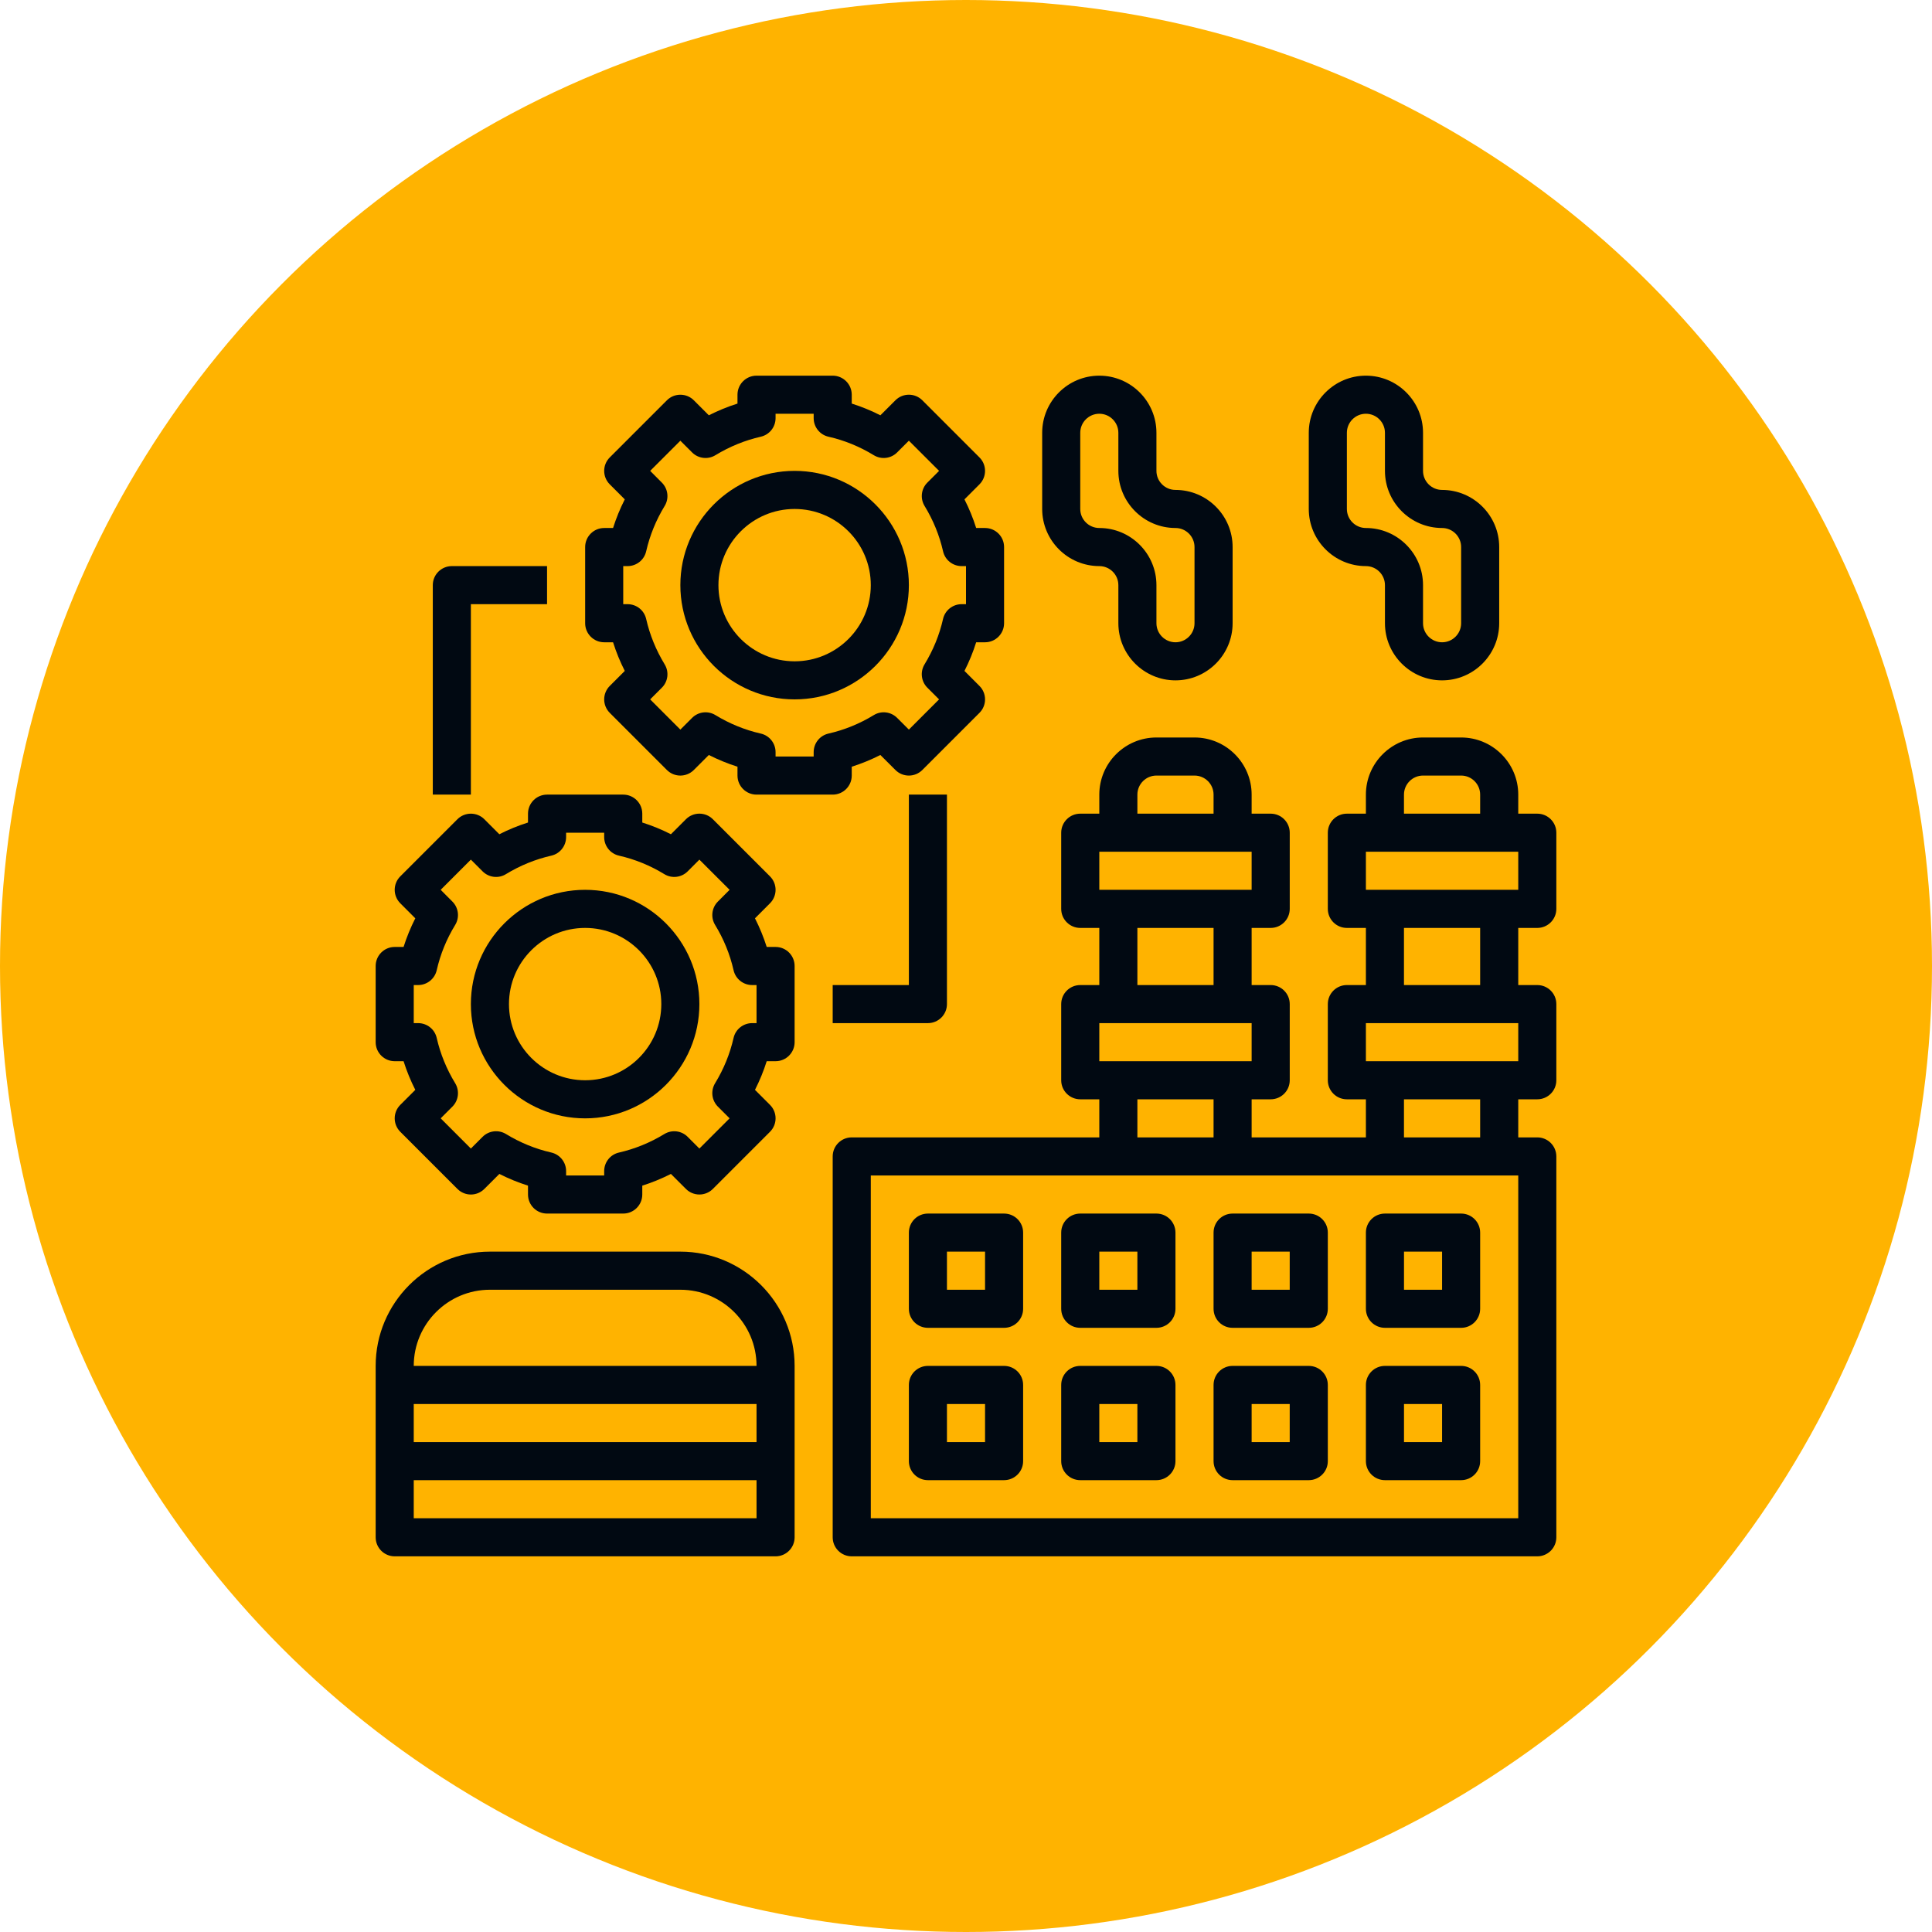
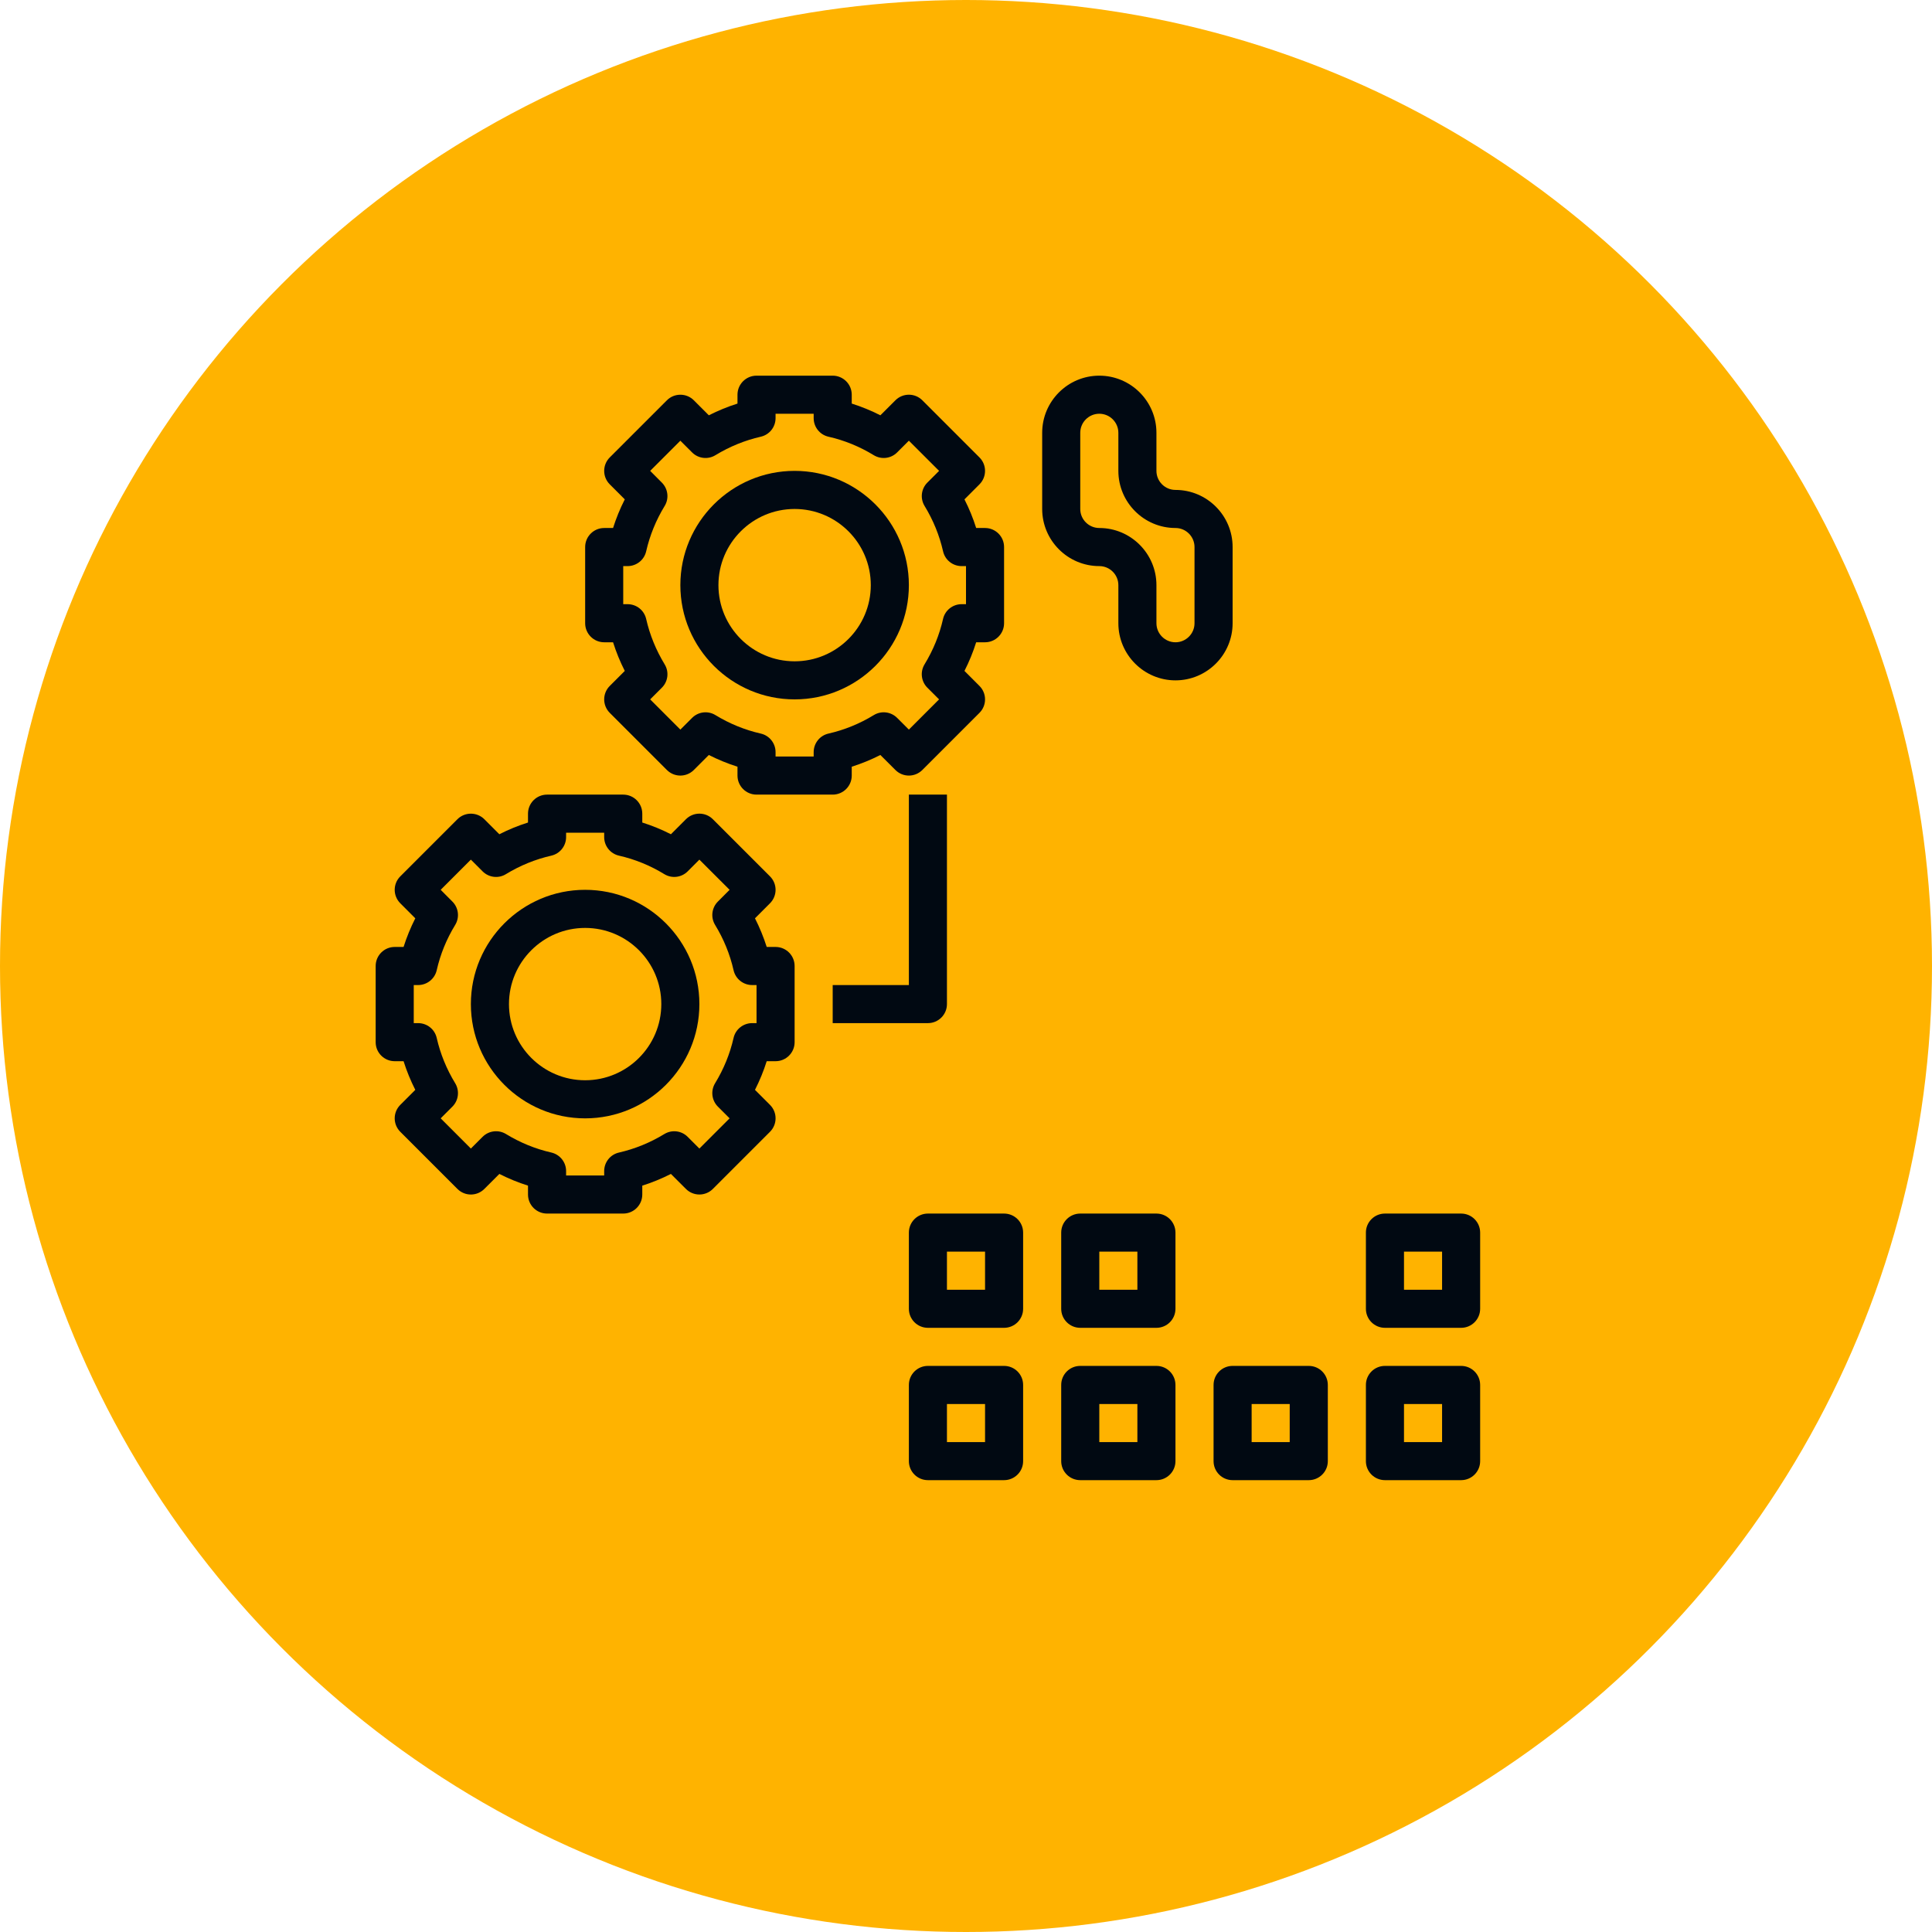
<svg xmlns="http://www.w3.org/2000/svg" width="72" height="72" viewBox="0 0 72 72" fill="none">
  <circle cx="36" cy="36" r="36" fill="#FFB300" />
-   <path d="M25.355 46.645H18.258C15.91 46.645 14 48.555 14 50.903V57.29C14 57.683 14.318 58 14.71 58H28.903C29.295 58 29.613 57.683 29.613 57.29V50.903C29.613 48.555 27.703 46.645 25.355 46.645ZM18.258 48.065H25.355C26.92 48.065 28.194 49.338 28.194 50.903H15.419C15.419 49.338 16.692 48.065 18.258 48.065ZM28.194 52.323V53.742H15.419V52.323H28.194ZM15.419 56.581V55.161H28.194V56.581H15.419Z" fill="#010912" />
-   <path d="M50.903 21.097C51.294 21.097 51.613 21.416 51.613 21.806V23.226C51.613 24.399 52.569 25.355 53.742 25.355C54.916 25.355 55.871 24.399 55.871 23.226V20.387C55.871 19.213 54.916 18.258 53.742 18.258C53.351 18.258 53.032 17.939 53.032 17.548V16.129C53.032 14.955 52.077 14 50.903 14C49.73 14 48.774 14.955 48.774 16.129V18.968C48.774 20.141 49.73 21.097 50.903 21.097ZM50.194 16.129C50.194 15.738 50.513 15.419 50.903 15.419C51.294 15.419 51.613 15.738 51.613 16.129V17.548C51.613 18.722 52.569 19.677 53.742 19.677C54.133 19.677 54.452 19.996 54.452 20.387V23.226C54.452 23.617 54.133 23.936 53.742 23.936C53.351 23.936 53.032 23.617 53.032 23.226V21.806C53.032 20.633 52.077 19.677 50.903 19.677C50.513 19.677 50.194 19.359 50.194 18.968V16.129Z" fill="#010912" />
  <path d="M40.968 21.097C41.359 21.097 41.678 21.416 41.678 21.806V23.226C41.678 24.399 42.633 25.355 43.807 25.355C44.98 25.355 45.936 24.399 45.936 23.226V20.387C45.936 19.213 44.98 18.258 43.807 18.258C43.416 18.258 43.097 17.939 43.097 17.548V16.129C43.097 14.955 42.142 14 40.968 14C39.794 14 38.839 14.955 38.839 16.129V18.968C38.839 20.141 39.794 21.097 40.968 21.097ZM40.258 16.129C40.258 15.738 40.577 15.419 40.968 15.419C41.359 15.419 41.678 15.738 41.678 16.129V17.548C41.678 18.722 42.633 19.677 43.807 19.677C44.197 19.677 44.516 19.996 44.516 20.387V23.226C44.516 23.617 44.197 23.936 43.807 23.936C43.416 23.936 43.097 23.617 43.097 23.226V21.806C43.097 20.633 42.142 19.677 40.968 19.677C40.577 19.677 40.258 19.359 40.258 18.968V16.129Z" fill="#010912" />
-   <path d="M57.29 34.581C57.682 34.581 58 34.263 58 33.871V31.032C58 30.641 57.682 30.323 57.29 30.323H56.581V29.613C56.581 28.439 55.625 27.484 54.452 27.484H53.032C51.859 27.484 50.903 28.439 50.903 29.613V30.323H50.194C49.802 30.323 49.484 30.641 49.484 31.032V33.871C49.484 34.263 49.802 34.581 50.194 34.581H50.903V36.71H50.194C49.802 36.71 49.484 37.027 49.484 37.419V40.258C49.484 40.651 49.802 40.968 50.194 40.968H50.903V42.387H46.645V40.968H47.355C47.746 40.968 48.065 40.651 48.065 40.258V37.419C48.065 37.027 47.746 36.71 47.355 36.71H46.645V34.581H47.355C47.746 34.581 48.065 34.263 48.065 33.871V31.032C48.065 30.641 47.746 30.323 47.355 30.323H46.645V29.613C46.645 28.439 45.69 27.484 44.516 27.484H43.097C41.923 27.484 40.968 28.439 40.968 29.613V30.323H40.258C39.867 30.323 39.548 30.641 39.548 31.032V33.871C39.548 34.263 39.867 34.581 40.258 34.581H40.968V36.71H40.258C39.867 36.71 39.548 37.027 39.548 37.419V40.258C39.548 40.651 39.867 40.968 40.258 40.968H40.968V42.387H31.742C31.35 42.387 31.032 42.704 31.032 43.097V57.29C31.032 57.683 31.35 58 31.742 58H57.29C57.682 58 58 57.683 58 57.29V43.097C58 42.704 57.682 42.387 57.29 42.387H56.581V40.968H57.29C57.682 40.968 58 40.651 58 40.258V37.419C58 37.027 57.682 36.71 57.29 36.71H56.581V34.581H57.29ZM52.322 29.613C52.322 29.222 52.641 28.903 53.032 28.903H54.452C54.843 28.903 55.161 29.222 55.161 29.613V30.323H52.322V29.613ZM50.903 31.742H56.581V33.161H50.903V31.742ZM42.387 29.613C42.387 29.222 42.706 28.903 43.097 28.903H44.516C44.907 28.903 45.226 29.222 45.226 29.613V30.323H42.387V29.613ZM40.968 31.742H46.645V33.161H40.968V31.742ZM42.387 34.581H45.226V36.71H42.387V34.581ZM40.968 38.129H46.645V39.548H40.968V38.129ZM42.387 40.968H45.226V42.387H42.387V40.968ZM56.581 56.581H32.452V43.806H56.581V56.581ZM55.161 42.387H52.322V40.968H55.161V42.387ZM56.581 39.548H50.903V38.129H56.581V39.548ZM55.161 36.71H52.322V34.581H55.161V36.71Z" fill="#010912" />
  <path d="M51.613 49.484H54.452C54.843 49.484 55.161 49.167 55.161 48.774V45.935C55.161 45.543 54.843 45.226 54.452 45.226H51.613C51.221 45.226 50.903 45.543 50.903 45.935V48.774C50.903 49.167 51.221 49.484 51.613 49.484ZM52.323 46.645H53.742V48.065H52.323V46.645Z" fill="#010912" />
  <path d="M51.613 55.161H54.452C54.843 55.161 55.161 54.844 55.161 54.452V51.613C55.161 51.22 54.843 50.903 54.452 50.903H51.613C51.221 50.903 50.903 51.22 50.903 51.613V54.452C50.903 54.844 51.221 55.161 51.613 55.161ZM52.323 52.323H53.742V53.742H52.323V52.323Z" fill="#010912" />
-   <path d="M45.935 49.484H48.774C49.166 49.484 49.484 49.167 49.484 48.774V45.935C49.484 45.543 49.166 45.226 48.774 45.226H45.935C45.544 45.226 45.226 45.543 45.226 45.935V48.774C45.226 49.167 45.544 49.484 45.935 49.484ZM46.645 46.645H48.064V48.065H46.645V46.645Z" fill="#010912" />
  <path d="M45.935 55.161H48.774C49.166 55.161 49.484 54.844 49.484 54.452V51.613C49.484 51.22 49.166 50.903 48.774 50.903H45.935C45.544 50.903 45.226 51.22 45.226 51.613V54.452C45.226 54.844 45.544 55.161 45.935 55.161ZM46.645 52.323H48.064V53.742H46.645V52.323Z" fill="#010912" />
  <path d="M40.258 49.484H43.097C43.488 49.484 43.806 49.167 43.806 48.774V45.935C43.806 45.543 43.488 45.226 43.097 45.226H40.258C39.866 45.226 39.548 45.543 39.548 45.935V48.774C39.548 49.167 39.866 49.484 40.258 49.484ZM40.968 46.645H42.387V48.065H40.968V46.645Z" fill="#010912" />
  <path d="M40.258 55.161H43.097C43.488 55.161 43.806 54.844 43.806 54.452V51.613C43.806 51.22 43.488 50.903 43.097 50.903H40.258C39.866 50.903 39.548 51.22 39.548 51.613V54.452C39.548 54.844 39.866 55.161 40.258 55.161ZM40.968 52.323H42.387V53.742H40.968V52.323Z" fill="#010912" />
  <path d="M34.581 49.484H37.419C37.811 49.484 38.129 49.167 38.129 48.774V45.935C38.129 45.543 37.811 45.226 37.419 45.226H34.581C34.189 45.226 33.871 45.543 33.871 45.935V48.774C33.871 49.167 34.189 49.484 34.581 49.484ZM35.29 46.645H36.71V48.065H35.29V46.645Z" fill="#010912" />
  <path d="M34.581 55.161H37.419C37.811 55.161 38.129 54.844 38.129 54.452V51.613C38.129 51.22 37.811 50.903 37.419 50.903H34.581C34.189 50.903 33.871 51.22 33.871 51.613V54.452C33.871 54.844 34.189 55.161 34.581 55.161ZM35.29 52.323H36.71V53.742H35.29V52.323Z" fill="#010912" />
  <path d="M22.516 23.936H22.847C22.963 24.302 23.108 24.659 23.284 25.003L22.724 25.563C22.447 25.84 22.447 26.289 22.724 26.566L24.853 28.695C25.131 28.973 25.579 28.973 25.857 28.695L26.416 28.136C26.761 28.311 27.118 28.457 27.484 28.573V28.903C27.484 29.295 27.802 29.613 28.194 29.613H31.032C31.424 29.613 31.742 29.295 31.742 28.903V28.573C32.108 28.457 32.465 28.311 32.809 28.136L33.369 28.695C33.647 28.973 34.095 28.973 34.373 28.695L36.502 26.566C36.635 26.434 36.71 26.253 36.71 26.064C36.71 25.876 36.635 25.695 36.502 25.563L35.943 25.003C36.118 24.659 36.264 24.302 36.379 23.936H36.71C37.101 23.936 37.419 23.617 37.419 23.226V20.387C37.419 19.995 37.101 19.677 36.71 19.677H36.379C36.264 19.311 36.118 18.954 35.943 18.61L36.502 18.05C36.779 17.773 36.779 17.324 36.502 17.047L34.373 14.918C34.095 14.64 33.647 14.64 33.369 14.918L32.809 15.477C32.465 15.302 32.108 15.156 31.742 15.04V14.71C31.742 14.318 31.424 14 31.032 14H28.194C27.802 14 27.484 14.318 27.484 14.71V15.04C27.118 15.156 26.761 15.302 26.416 15.477L25.857 14.918C25.724 14.784 25.543 14.71 25.355 14.71C25.167 14.71 24.986 14.784 24.853 14.918L22.724 17.047C22.447 17.324 22.447 17.773 22.724 18.05L23.284 18.61C23.108 18.954 22.963 19.311 22.847 19.677H22.516C22.125 19.677 21.807 19.995 21.807 20.387V23.226C21.807 23.617 22.125 23.936 22.516 23.936ZM23.226 21.097H23.389C23.721 21.097 24.008 20.867 24.081 20.545C24.216 19.952 24.448 19.384 24.769 18.857C24.941 18.578 24.897 18.218 24.666 17.986L24.23 17.548L25.355 16.424L25.792 16.86C26.023 17.092 26.384 17.135 26.663 16.963C27.191 16.642 27.759 16.41 28.351 16.275C28.674 16.202 28.903 15.915 28.903 15.583V15.419H30.323V15.583C30.323 15.915 30.552 16.202 30.875 16.275C31.468 16.409 32.036 16.642 32.562 16.963C32.843 17.135 33.203 17.092 33.434 16.86L33.871 16.423L34.997 17.548L34.56 17.985C34.328 18.217 34.286 18.577 34.457 18.857C34.779 19.384 35.01 19.951 35.145 20.544C35.217 20.867 35.505 21.097 35.836 21.097H36V22.516H35.836C35.505 22.516 35.217 22.745 35.144 23.069C35.01 23.661 34.778 24.229 34.456 24.757C34.285 25.036 34.328 25.397 34.56 25.628L34.996 26.064L33.871 27.19L33.434 26.754C33.203 26.522 32.843 26.478 32.563 26.65C32.036 26.972 31.468 27.203 30.875 27.338C30.552 27.411 30.323 27.699 30.323 28.03V28.194H28.903V28.03C28.903 27.699 28.674 27.411 28.351 27.338C27.759 27.203 27.191 26.972 26.663 26.65C26.383 26.478 26.023 26.522 25.792 26.754L25.355 27.19L24.23 26.064L24.666 25.628C24.898 25.397 24.941 25.037 24.769 24.757C24.448 24.229 24.216 23.661 24.081 23.068C24.008 22.745 23.721 22.516 23.389 22.516H23.226V21.097Z" fill="#010912" />
  <path d="M29.613 26.064C31.961 26.064 33.871 24.155 33.871 21.806C33.871 19.458 31.961 17.548 29.613 17.548C27.265 17.548 25.355 19.458 25.355 21.806C25.355 24.155 27.265 26.064 29.613 26.064ZM29.613 18.968C31.179 18.968 32.452 20.241 32.452 21.806C32.452 23.372 31.179 24.645 29.613 24.645C28.047 24.645 26.774 23.372 26.774 21.806C26.774 20.241 28.047 18.968 29.613 18.968Z" fill="#010912" />
  <path d="M28.903 35.29H28.573C28.457 34.924 28.311 34.567 28.136 34.223L28.695 33.663C28.973 33.385 28.973 32.937 28.695 32.659L26.566 30.53C26.289 30.253 25.84 30.253 25.563 30.53L25.003 31.09C24.659 30.914 24.302 30.769 23.936 30.653V30.323C23.936 29.931 23.617 29.613 23.226 29.613H20.387C19.995 29.613 19.677 29.931 19.677 30.323V30.653C19.311 30.769 18.954 30.914 18.609 31.09L18.05 30.53C17.917 30.397 17.736 30.323 17.548 30.323C17.36 30.323 17.179 30.397 17.047 30.53L14.918 32.659C14.64 32.937 14.64 33.385 14.918 33.663L15.477 34.223C15.302 34.567 15.156 34.924 15.04 35.29H14.71C14.318 35.29 14 35.608 14 36V38.839C14 39.231 14.318 39.548 14.71 39.548H15.04C15.156 39.915 15.302 40.272 15.477 40.616L14.918 41.175C14.64 41.453 14.64 41.901 14.918 42.179L17.047 44.308C17.324 44.586 17.773 44.586 18.05 44.308L18.61 43.749C18.954 43.923 19.311 44.07 19.677 44.185V44.516C19.677 44.909 19.995 45.226 20.387 45.226H23.226C23.617 45.226 23.936 44.909 23.936 44.516V44.185C24.302 44.07 24.659 43.923 25.003 43.749L25.563 44.308C25.695 44.441 25.876 44.516 26.064 44.516C26.253 44.516 26.434 44.441 26.566 44.308L28.695 42.179C28.973 41.901 28.973 41.453 28.695 41.175L28.136 40.616C28.311 40.272 28.457 39.915 28.573 39.548H28.903C29.295 39.548 29.613 39.231 29.613 38.839V36C29.613 35.608 29.295 35.29 28.903 35.29ZM28.194 38.129H28.03C27.699 38.129 27.411 38.358 27.338 38.681C27.203 39.274 26.971 39.843 26.65 40.368C26.479 40.649 26.522 41.009 26.754 41.241L27.19 41.677L26.064 42.803L25.628 42.367C25.397 42.134 25.037 42.092 24.757 42.263C24.229 42.585 23.661 42.816 23.068 42.952C22.745 43.024 22.516 43.312 22.516 43.643V43.806H21.097V43.643C21.097 43.312 20.867 43.025 20.545 42.951C19.952 42.816 19.384 42.584 18.857 42.262C18.578 42.092 18.217 42.134 17.985 42.366L17.548 42.803L16.423 41.677L16.859 41.241C17.091 41.01 17.134 40.649 16.963 40.368C16.642 39.842 16.41 39.274 16.275 38.681C16.202 38.358 15.915 38.129 15.583 38.129H15.419V36.71H15.583C15.914 36.71 16.201 36.48 16.275 36.158C16.409 35.565 16.641 34.997 16.963 34.47C17.134 34.19 17.091 33.83 16.859 33.599L16.423 33.161L17.548 32.036L17.985 32.473C18.216 32.705 18.578 32.749 18.856 32.576C19.384 32.254 19.952 32.023 20.544 31.888C20.867 31.815 21.097 31.528 21.097 31.196V31.032H22.516V31.196C22.516 31.528 22.745 31.815 23.069 31.888C23.661 32.022 24.229 32.254 24.756 32.576C25.037 32.748 25.396 32.705 25.628 32.473L26.064 32.036L27.19 33.161L26.754 33.598C26.522 33.83 26.479 34.19 26.65 34.47C26.972 34.997 27.203 35.564 27.338 36.157C27.411 36.48 27.698 36.71 28.03 36.71H28.194V38.129Z" fill="#010912" />
-   <path d="M21.806 33.161C19.458 33.161 17.548 35.071 17.548 37.419C17.548 39.768 19.458 41.678 21.806 41.678C24.155 41.678 26.064 39.768 26.064 37.419C26.064 35.071 24.155 33.161 21.806 33.161ZM21.806 40.258C20.241 40.258 18.968 38.985 18.968 37.419C18.968 35.854 20.241 34.581 21.806 34.581C23.372 34.581 24.645 35.854 24.645 37.419C24.645 38.985 23.372 40.258 21.806 40.258Z" fill="#010912" />
+   <path d="M21.806 33.161C19.458 33.161 17.548 35.071 17.548 37.419C17.548 39.768 19.458 41.678 21.806 41.678C24.155 41.678 26.064 39.768 26.064 37.419C26.064 35.071 24.155 33.161 21.806 33.161M21.806 40.258C20.241 40.258 18.968 38.985 18.968 37.419C18.968 35.854 20.241 34.581 21.806 34.581C23.372 34.581 24.645 35.854 24.645 37.419C24.645 38.985 23.372 40.258 21.806 40.258Z" fill="#010912" />
  <path d="M33.871 36.71H31.032V38.129H34.581C34.972 38.129 35.29 37.812 35.29 37.419V29.613H33.871V36.71Z" fill="#010912" />
-   <path d="M17.548 22.516H20.387V21.097H16.839C16.447 21.097 16.129 21.415 16.129 21.806V29.613H17.548V22.516Z" fill="#010912" />
</svg>